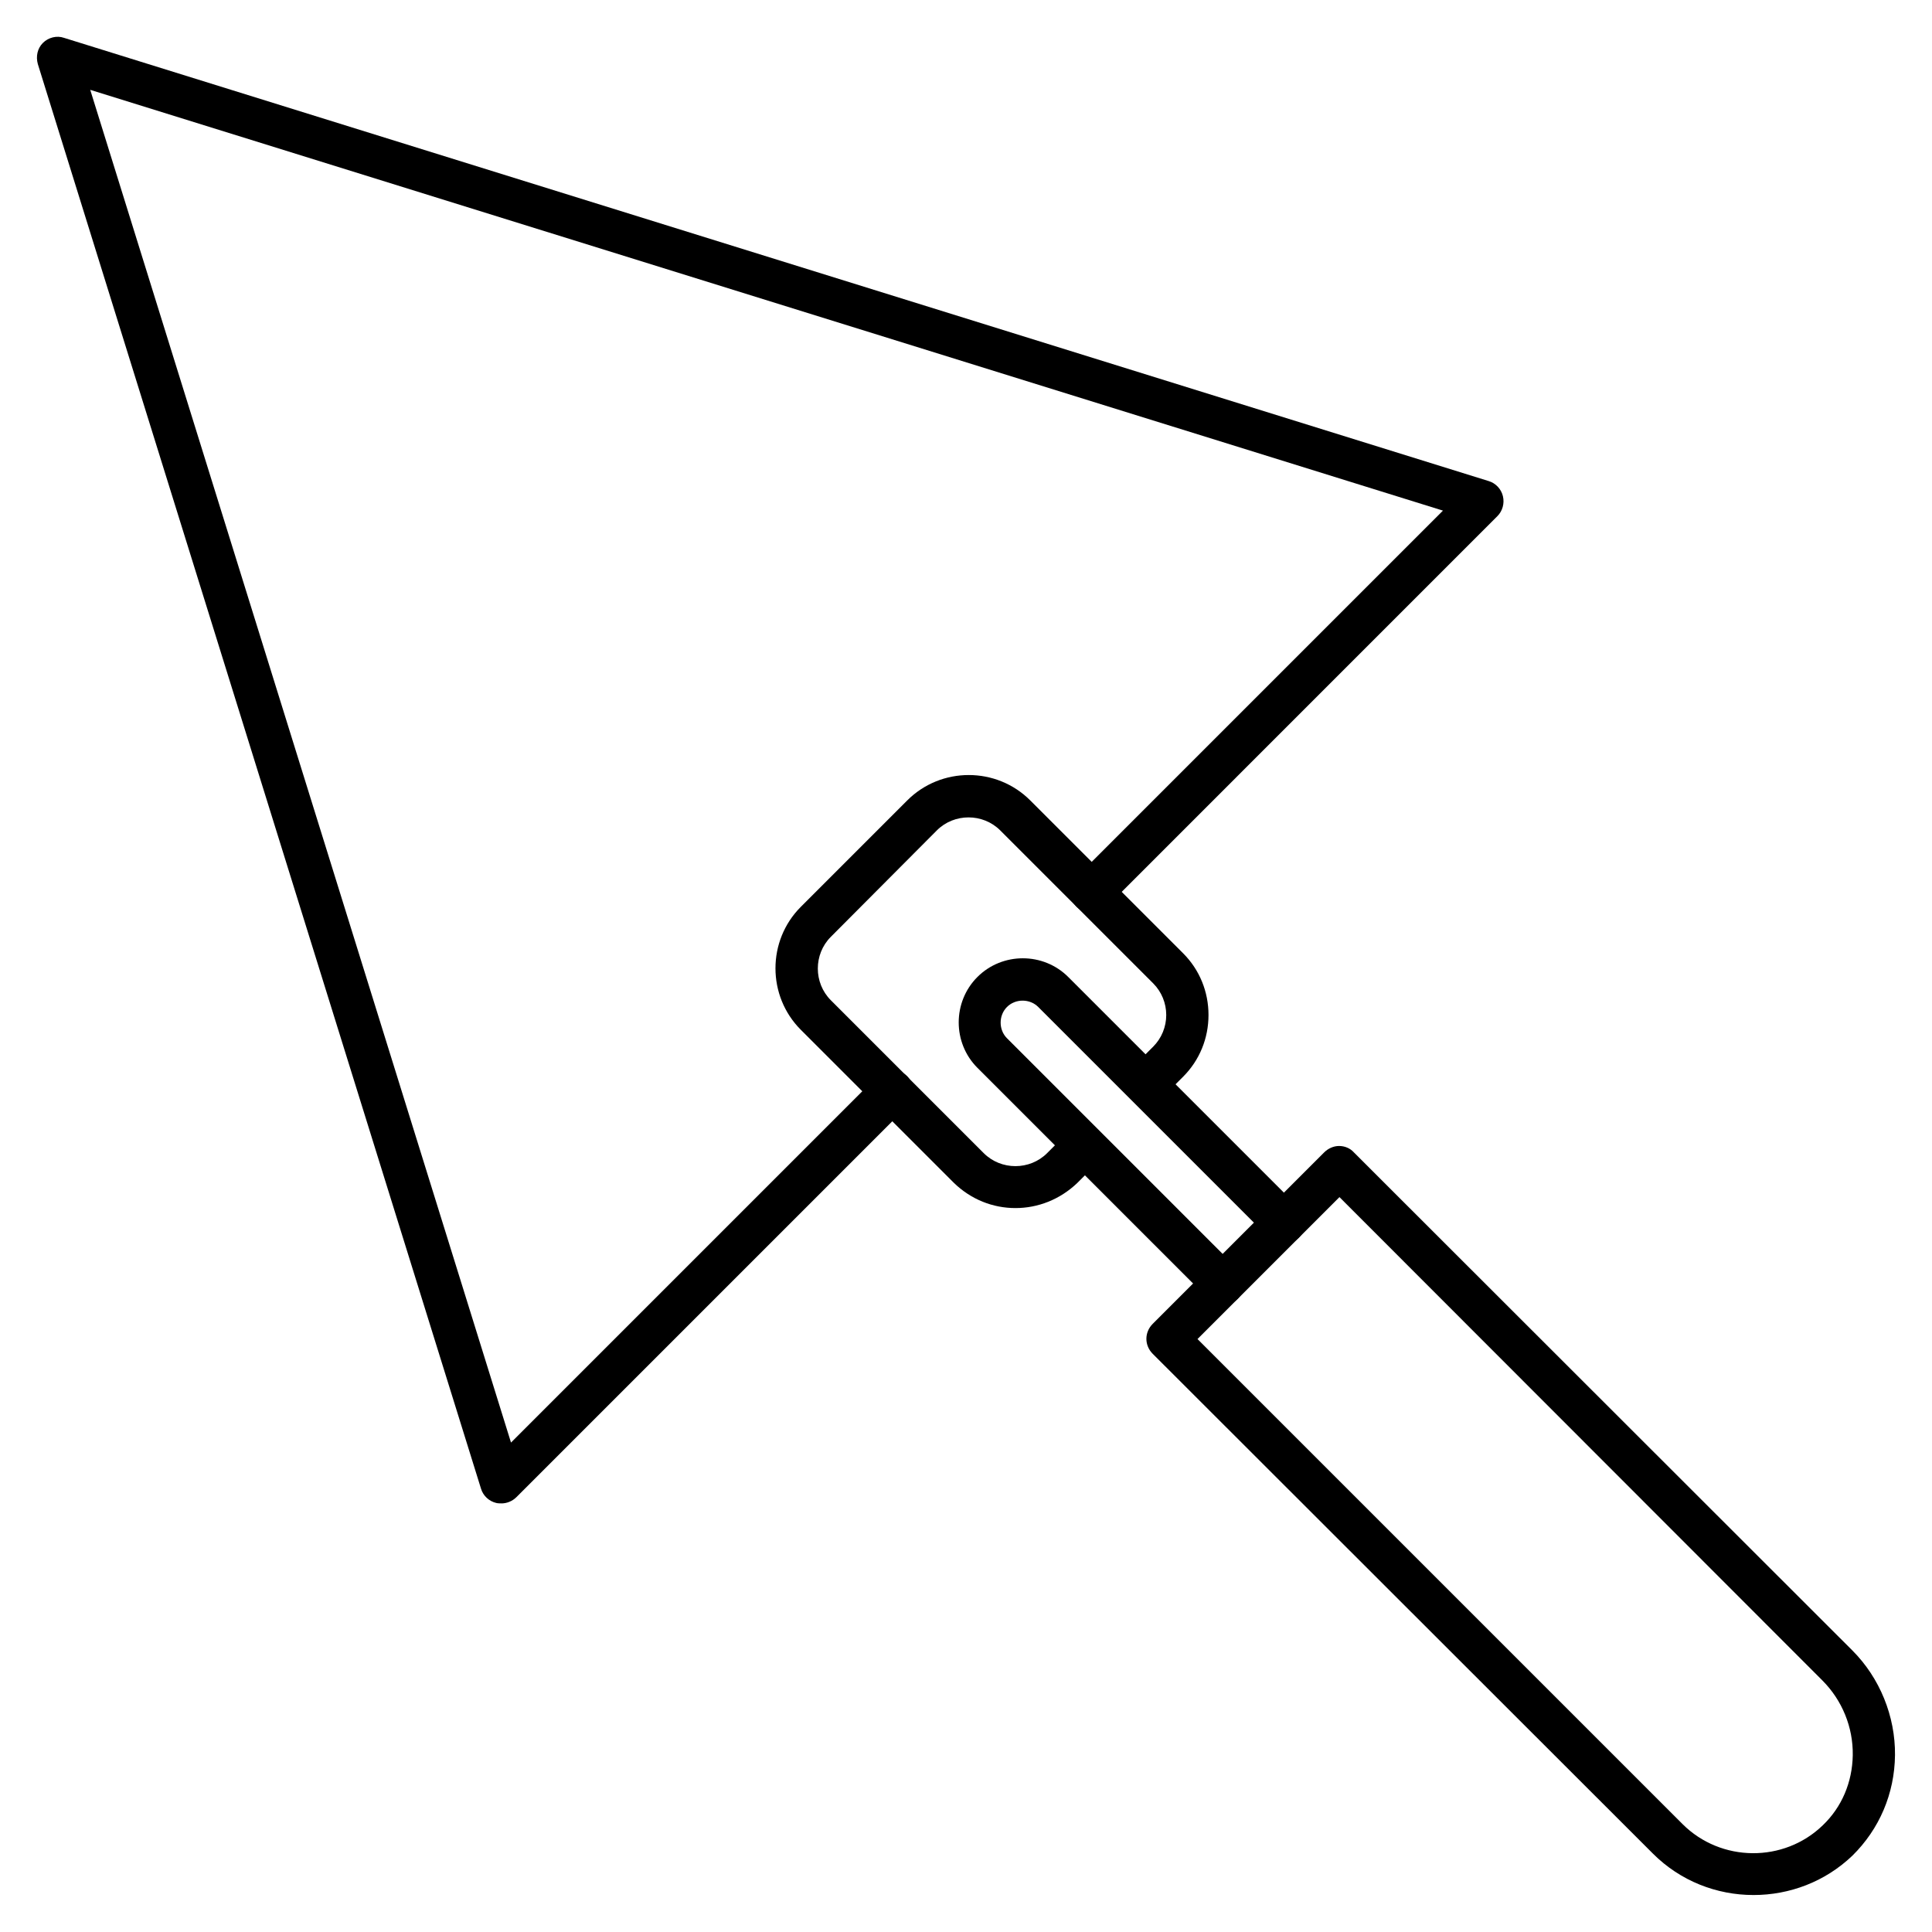
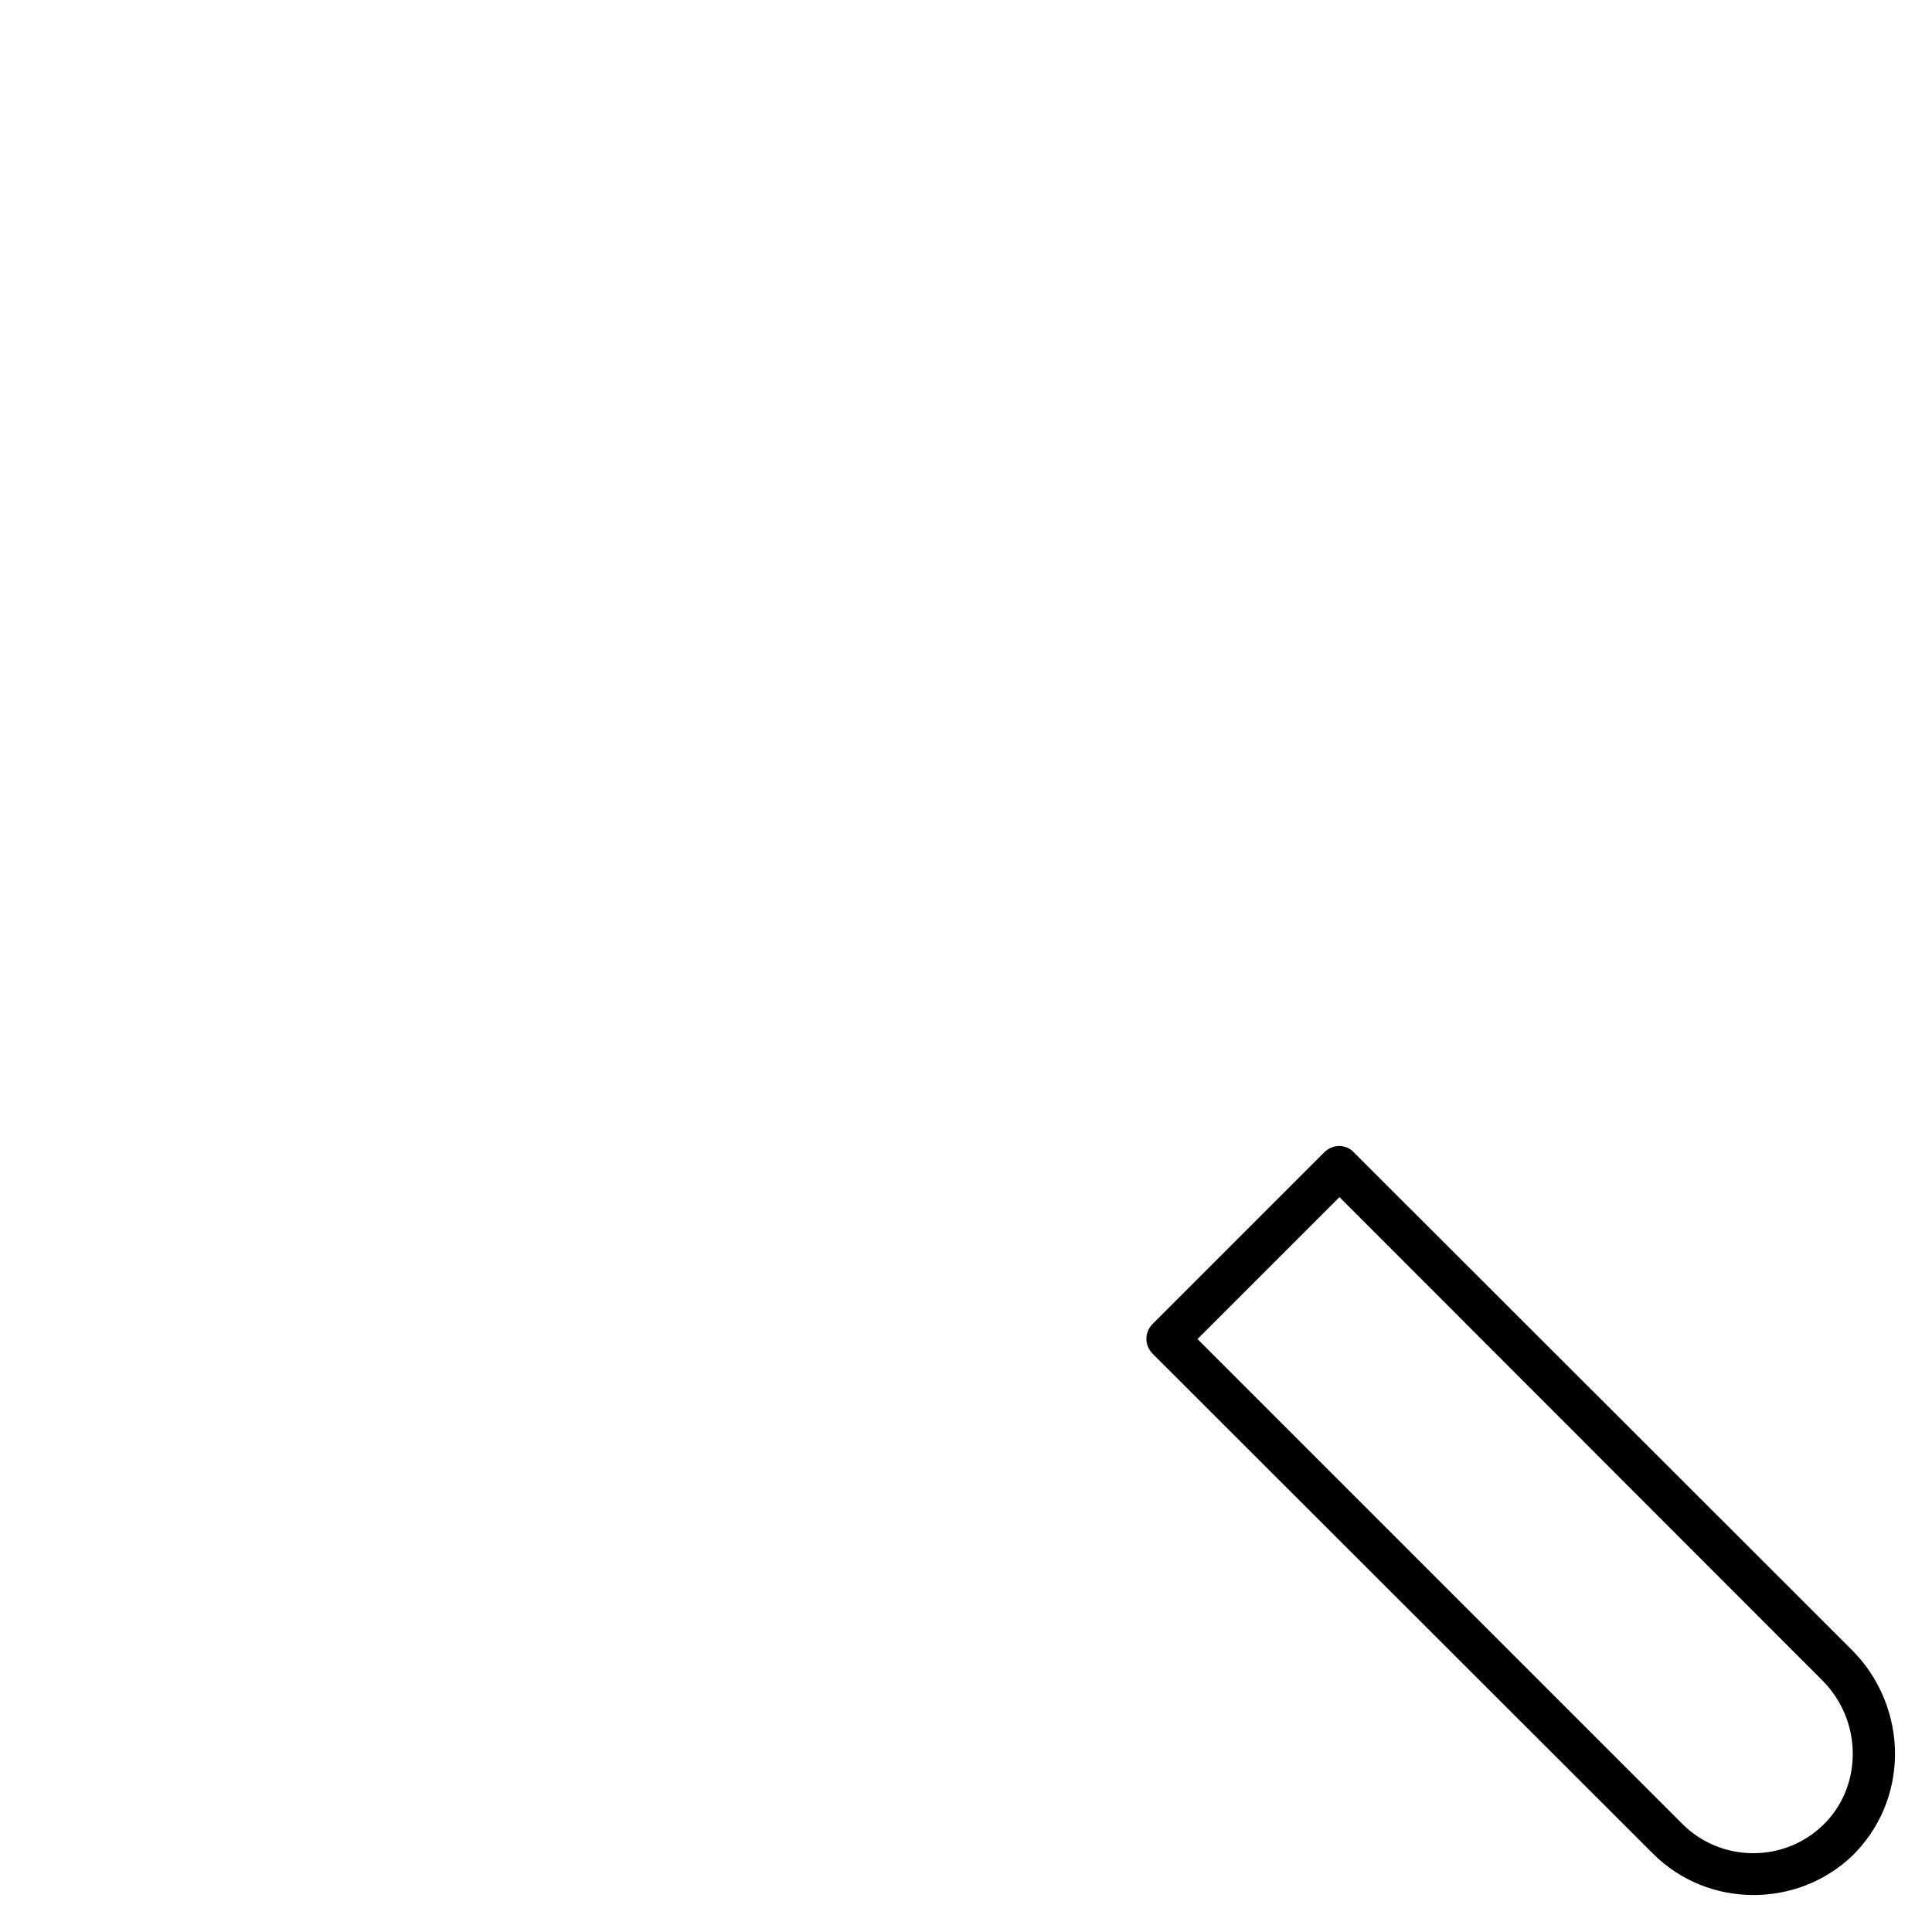
<svg xmlns="http://www.w3.org/2000/svg" fill="#000000" width="800px" height="800px" version="1.1" viewBox="144 144 512 512">
  <g>
-     <path d="m276.84 542.41c-0.449 0-0.895 0-1.344-0.113-1.902-0.449-3.469-1.902-4.031-3.805l-117.44-377.52c-0.559-2.016-0.113-4.141 1.344-5.598 1.457-1.457 3.695-2.016 5.598-1.344l377.52 117.45c1.902 0.559 3.359 2.129 3.805 4.031 0.449 1.902-0.113 3.918-1.457 5.262l-103.55 103.56c-2.238 2.129-5.711 2.129-7.949 0-2.238-2.129-2.238-5.711 0-7.949l97.066-97.066-358.49-111.51 111.51 358.49 97.066-97.066c2.129-2.238 5.711-2.238 7.949 0 2.129 2.238 2.129 5.711 0 7.949l-103.56 103.56c-1.117 1.117-2.574 1.68-4.031 1.68z" />
    <path d="m608.69 646.2c-9.742 0-19.367-3.695-26.645-10.973l-132.56-132.45c-2.238-2.238-2.238-5.711 0-7.949l45.453-45.453c1.008-1.008 2.465-1.68 3.918-1.68 1.457 0 2.91 0.559 3.918 1.68l132.11 132c7.277 7.277 11.418 17.465 11.309 27.766-0.113 10.188-4.141 19.594-11.309 26.645-7.277 6.941-16.684 10.414-26.199 10.414zm-147.34-147.34 128.53 128.53c10.188 10.188 26.871 10.301 37.172 0.336 5.039-4.812 7.836-11.418 7.949-18.586 0.113-7.391-2.801-14.555-8.062-19.816l-127.97-128.08z" />
-     <path d="m413.1 464.15c-5.934 0-11.754-2.238-16.348-6.719l-40.527-40.527c-8.957-8.957-8.957-23.625 0-32.578l28.215-28.215c8.957-8.957 23.625-8.957 32.578 0l40.527 40.527c4.367 4.367 6.719 10.188 6.719 16.348 0 6.156-2.352 11.98-6.719 16.348l-3.582 3.582c-2.238 2.238-5.711 2.238-7.949 0-2.238-2.238-2.238-5.711 0-7.949l3.582-3.582c2.238-2.238 3.469-5.262 3.469-8.398s-1.23-6.156-3.469-8.398l-40.527-40.527c-4.59-4.59-12.203-4.59-16.793 0l-28.102 28.215c-4.59 4.59-4.59 12.203 0 16.793l40.527 40.527c4.59 4.59 12.203 4.59 16.793 0l3.582-3.582c2.238-2.238 5.711-2.238 7.949 0 2.238 2.238 2.238 5.711 0 7.949l-3.582 3.582c-4.59 4.367-10.41 6.606-16.344 6.606z" />
-     <path d="m468.07 489.79c-1.457 0-2.91-0.559-3.918-1.68l-61.129-61.129c-6.606-6.606-6.606-17.465 0-24.07 6.606-6.606 17.465-6.606 24.07 0l61.129 61.129c2.238 2.238 2.238 5.711 0 7.949-2.238 2.238-5.711 2.238-7.949 0l-61.129-61.129c-2.238-2.238-6.047-2.238-8.285 0s-2.238 6.047 0 8.285l61.129 61.129c2.238 2.238 2.238 5.711 0 7.949-1.008 1.008-2.465 1.566-3.918 1.566z" />
  </g>
</svg>